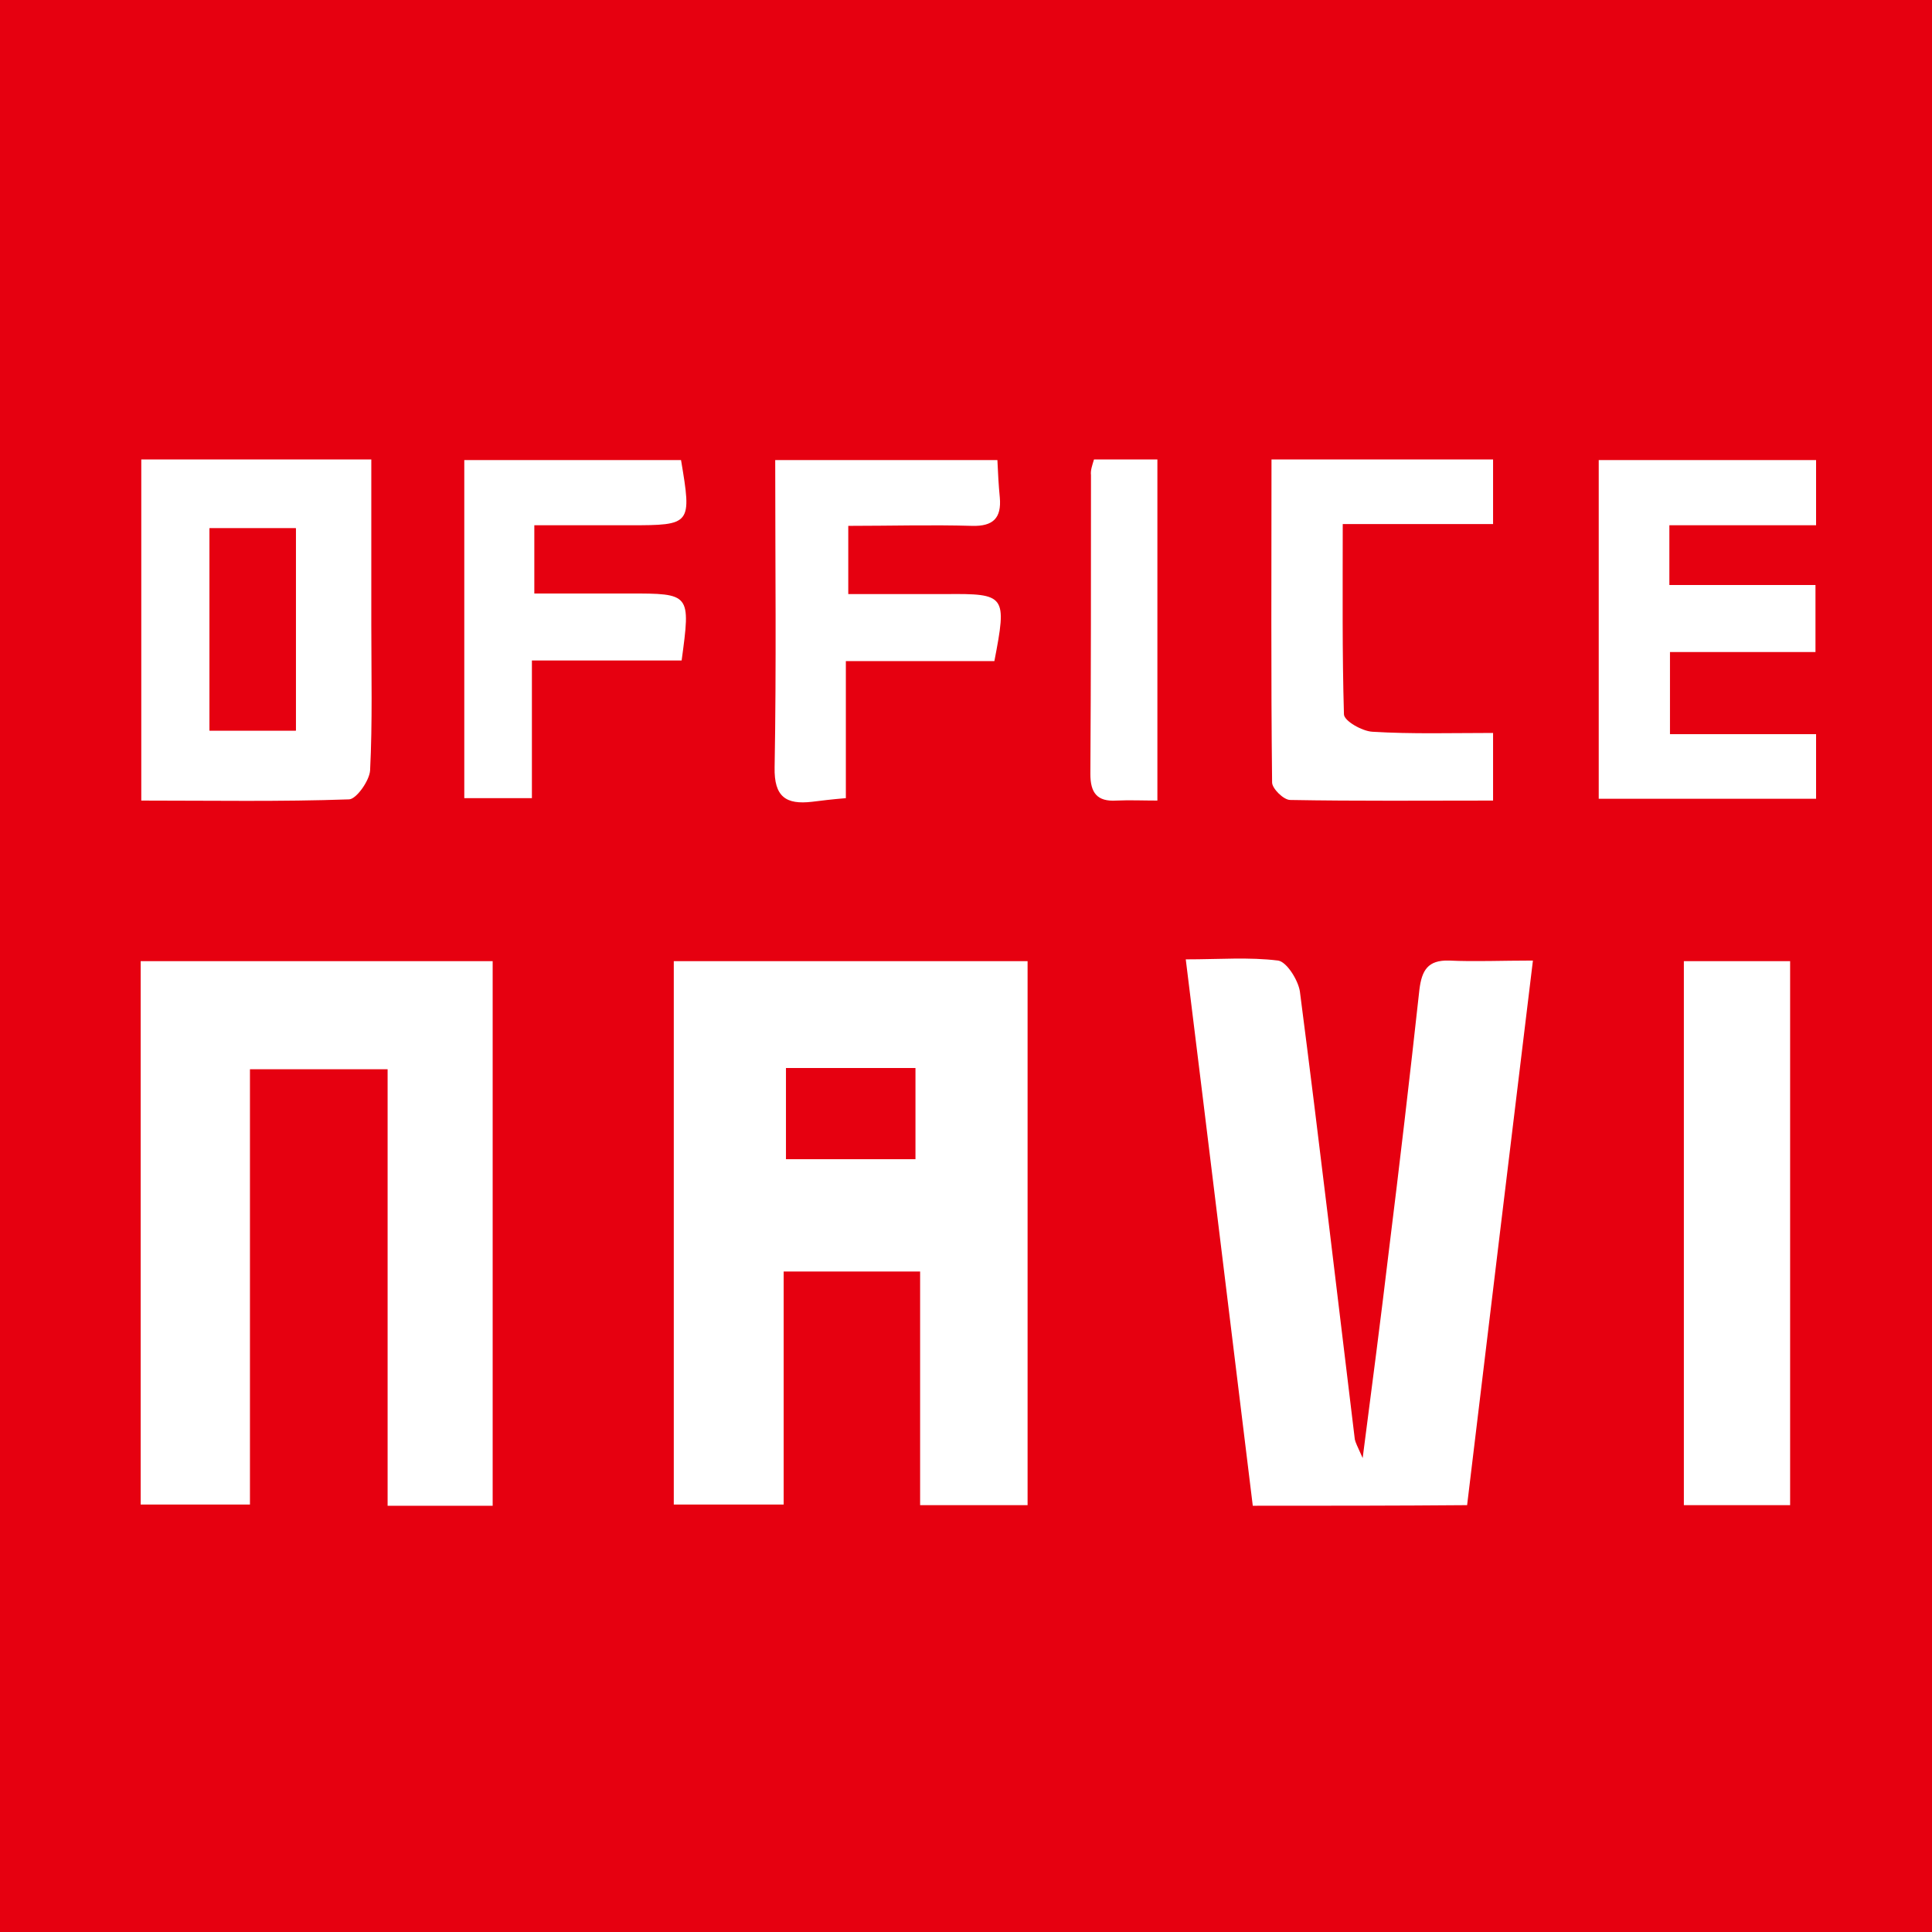
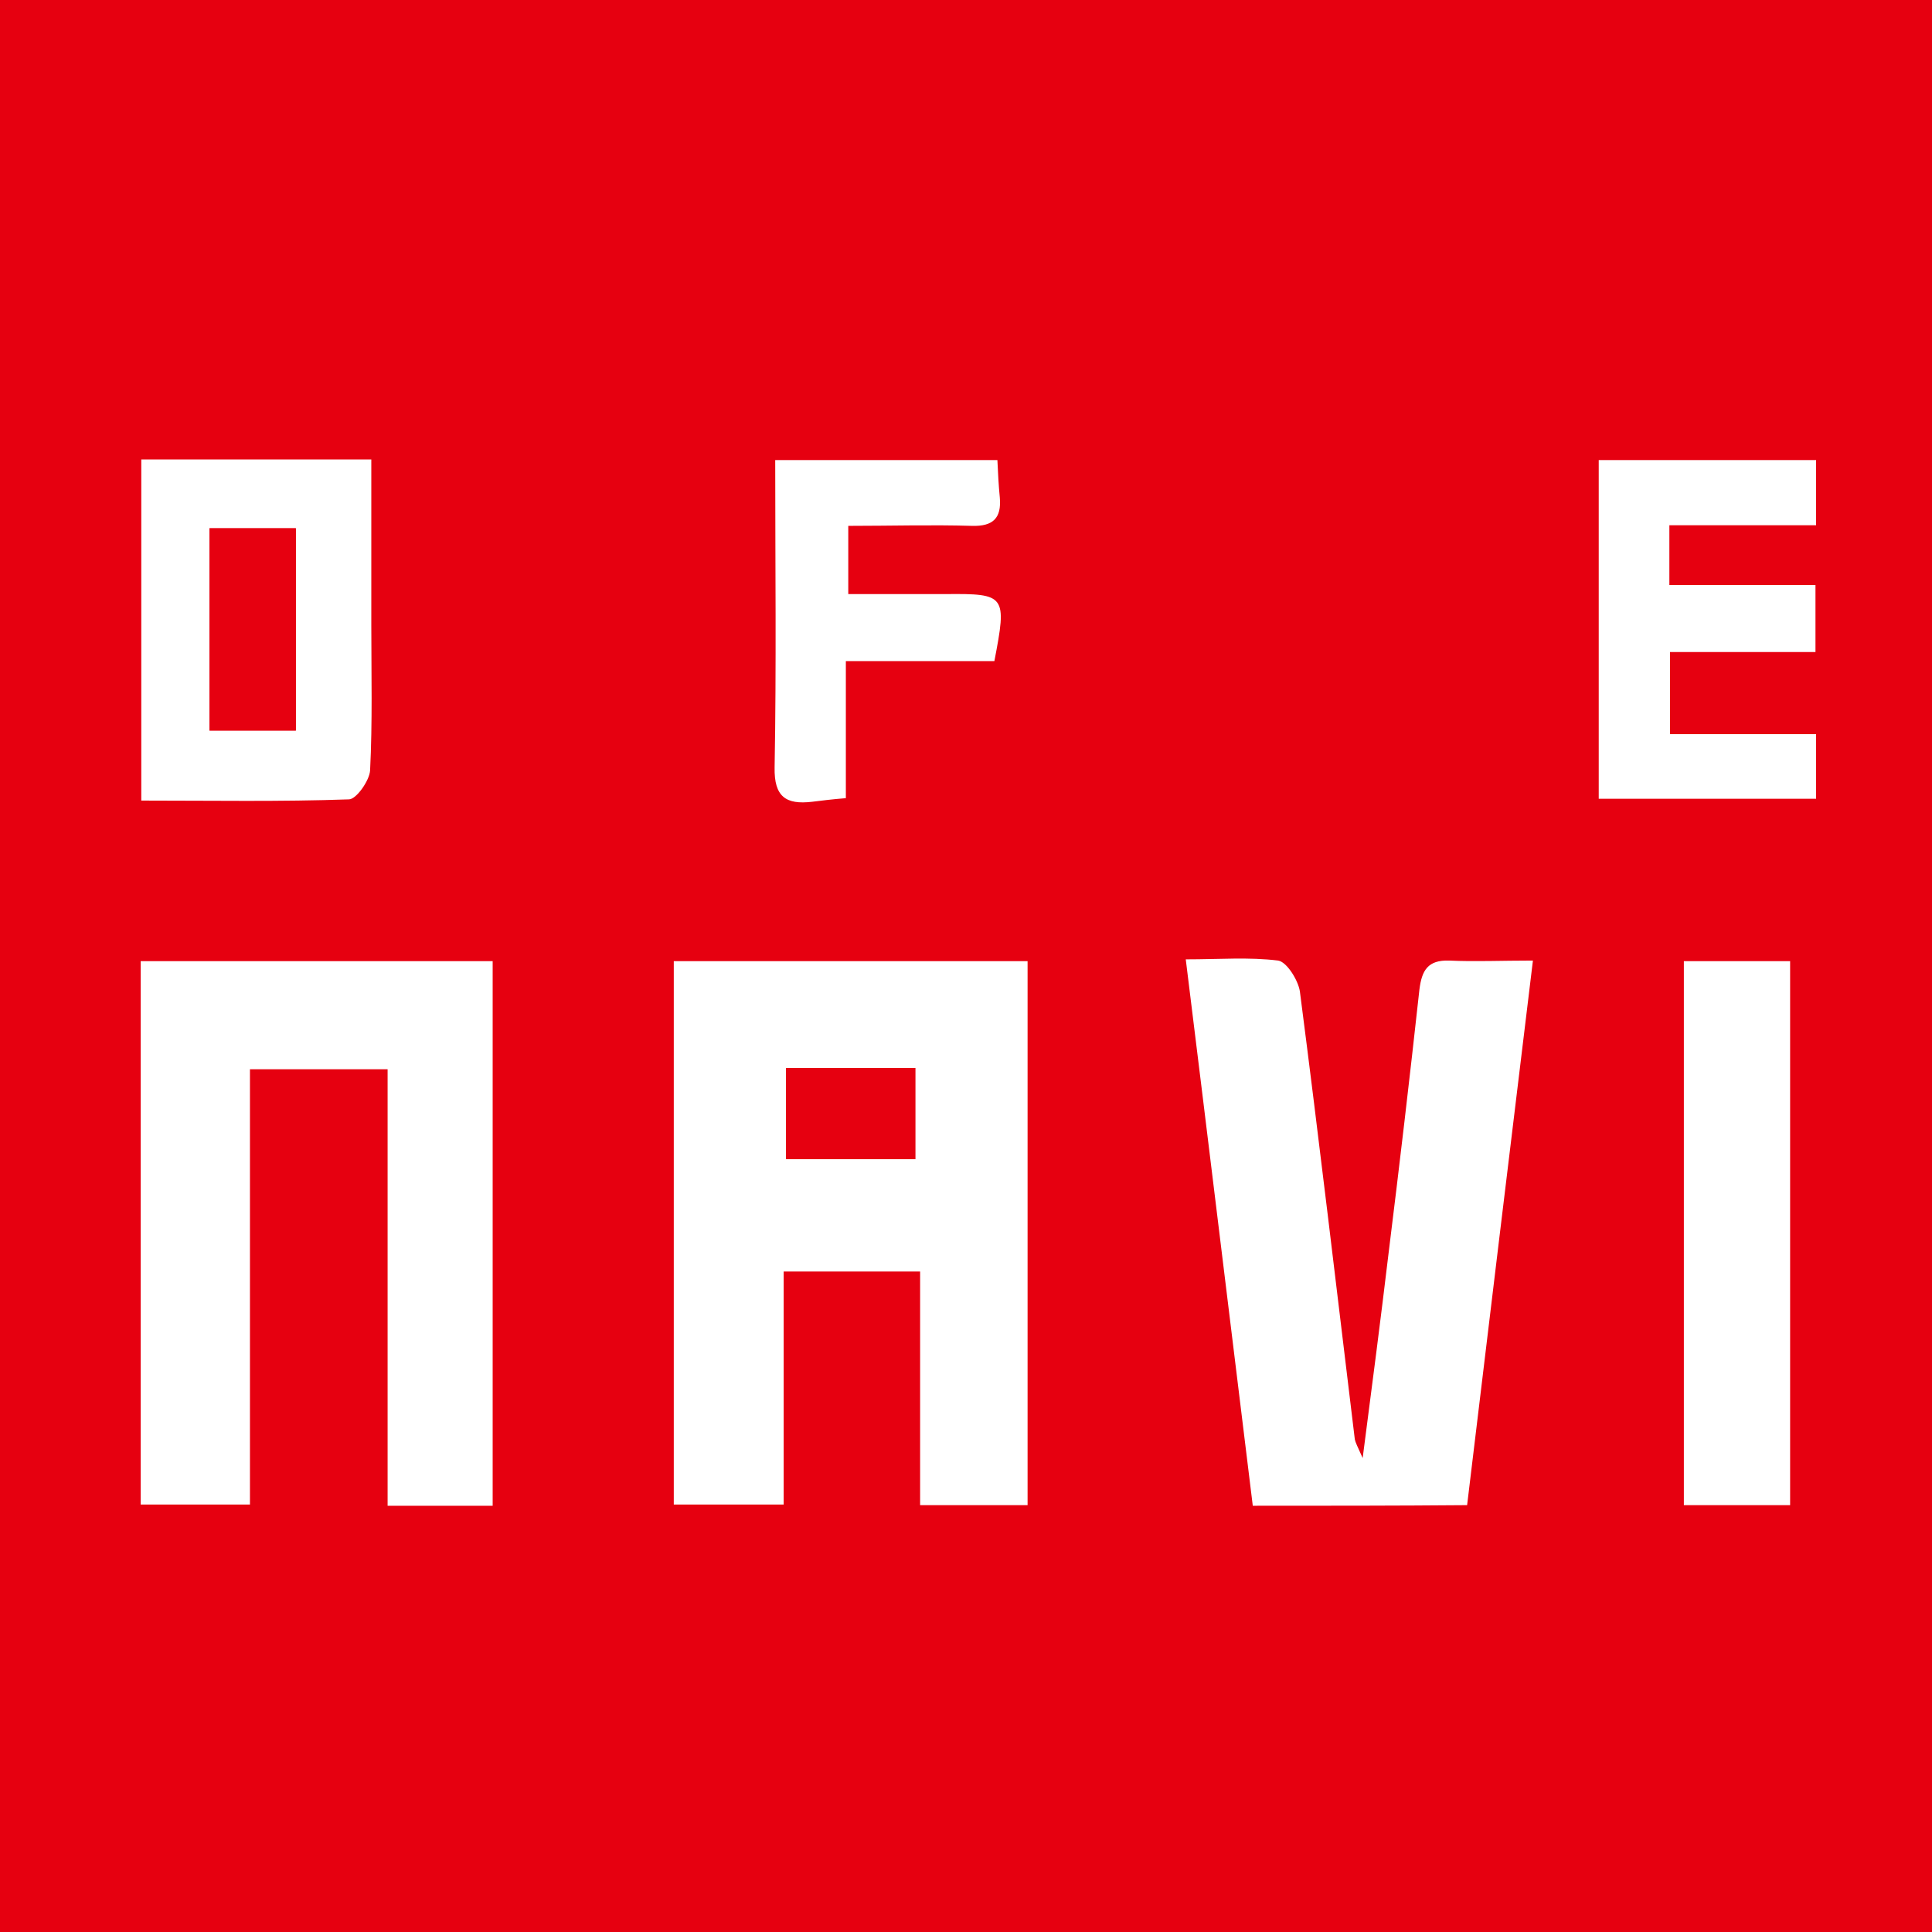
<svg xmlns="http://www.w3.org/2000/svg" version="1.1" id="レイヤー_1" x="0px" y="0px" viewBox="0 0 32 32" style="enable-background:new 0 0 32 32;" xml:space="preserve">
  <style type="text/css">
	.st0{fill:#E60010;}
	.st1{fill:#FFFFFF;}
</style>
  <rect class="st0" width="32" height="32" />
  <g>
    <path class="st1" d="M11.16,15.92c1.98,0,3.89,0,5.86,0c0,3.01,0,5.99,0,9.01c-0.58,0-1.15,0-1.78,0c0-1.28,0-2.55,0-3.87   c-0.77,0-1.48,0-2.26,0c0,1.28,0,2.55,0,3.86c-0.64,0-1.2,0-1.82,0C11.16,21.94,11.16,18.96,11.16,15.92z M13.02,17.69   c0,0.53,0,1.03,0,1.51c0.76,0,1.46,0,2.14,0c0-0.54,0-1.03,0-1.51C14.42,17.69,13.73,17.69,13.02,17.69z" />
    <path class="st1" d="M8.16,24.94c-0.58,0-1.13,0-1.74,0c0-2.41,0-4.79,0-7.23c-0.77,0-1.48,0-2.28,0c0,2.37,0,4.77,0,7.21   c-0.65,0-1.22,0-1.81,0c0-3,0-5.98,0-9c1.95,0,3.86,0,5.83,0C8.16,18.92,8.16,21.92,8.16,24.94z" />
    <path class="st1" d="M20.75,24.94c-0.37-3.01-0.73-5.98-1.11-9.05c0.56,0,1.05-0.04,1.53,0.02c0.14,0.02,0.33,0.32,0.36,0.51   c0.32,2.47,0.61,4.95,0.91,7.42c0.01,0.05,0.04,0.11,0.13,0.31c0.16-1.23,0.3-2.31,0.43-3.4c0.18-1.45,0.35-2.9,0.51-4.36   c0.04-0.32,0.14-0.49,0.49-0.48c0.43,0.02,0.86,0,1.39,0c-0.37,3.05-0.73,6.02-1.09,9.02C23.11,24.94,21.98,24.94,20.75,24.94z" />
    <path class="st1" d="M27.89,15.92c0.61,0,1.16,0,1.76,0c0,3.01,0,5.99,0,9.01c-0.59,0-1.15,0-1.76,0   C27.89,21.93,27.89,18.96,27.89,15.92z" />
    <path class="st1" d="M2.34,7.61c1.27,0,2.5,0,3.81,0c0,0.94,0,1.84,0,2.74c0,0.81,0.02,1.61-0.02,2.41   c-0.01,0.17-0.23,0.48-0.35,0.48c-1.13,0.04-2.26,0.02-3.44,0.02C2.34,11.36,2.34,9.51,2.34,7.61z M3.47,12.1c0.51,0,0.96,0,1.43,0   c0-1.14,0-2.23,0-3.35c-0.5,0-0.96,0-1.43,0C3.47,9.89,3.47,10.97,3.47,12.1z" />
    <path class="st1" d="M27.66,12.16c0.84,0,1.61,0,2.42,0c0,0.38,0,0.7,0,1.07c-1.2,0-2.38,0-3.6,0c0-1.88,0-3.73,0-5.61   c1.21,0,2.39,0,3.6,0c0,0.35,0,0.67,0,1.08c-0.81,0-1.6,0-2.43,0c0,0.36,0,0.64,0,0.99c0.8,0,1.59,0,2.42,0c0,0.39,0,0.72,0,1.11   c-0.78,0-1.57,0-2.41,0C27.66,11.27,27.66,11.66,27.66,12.16z" />
-     <path class="st1" d="M24.73,12.14c0,0.4,0,0.72,0,1.12c-1.14,0-2.25,0.01-3.36-0.01c-0.11,0-0.3-0.19-0.3-0.29   c-0.02-1.77-0.01-3.54-0.01-5.35c1.25,0,2.44,0,3.67,0c0,0.35,0,0.67,0,1.07c-0.8,0-1.6,0-2.49,0c0,1.11-0.01,2.13,0.02,3.15   c0,0.11,0.3,0.28,0.47,0.29C23.39,12.16,24.04,12.14,24.73,12.14z" />
-     <path class="st1" d="M11.28,7.62c0.18,1.07,0.17,1.08-0.85,1.08c-0.51,0-1.03,0-1.58,0c0,0.37,0,0.69,0,1.13c0.51,0,1.04,0,1.56,0   c1.03,0,1.03,0,0.88,1.11c-0.8,0-1.61,0-2.48,0c0,0.8,0,1.51,0,2.28c-0.4,0-0.73,0-1.12,0c0-1.86,0-3.7,0-5.6   C8.87,7.62,10.06,7.62,11.28,7.62z" />
    <path class="st1" d="M16.47,10.95c-0.78,0-1.58,0-2.46,0c0,0.79,0,1.52,0,2.27c-0.24,0.02-0.4,0.04-0.56,0.06   c-0.43,0.05-0.63-0.08-0.62-0.57c0.03-1.68,0.01-3.37,0.01-5.09c1.26,0,2.44,0,3.68,0c0.01,0.22,0.02,0.42,0.04,0.62   c0.03,0.34-0.11,0.48-0.46,0.47c-0.67-0.02-1.35,0-2.05,0c0,0.4,0,0.72,0,1.13c0.55,0,1.08,0,1.61,0   C16.66,9.83,16.68,9.86,16.47,10.95z" />
-     <path class="st1" d="M18.12,7.61c0.34,0,0.67,0,1.05,0c0,1.85,0,3.71,0,5.65c-0.24,0-0.46-0.01-0.68,0   c-0.32,0.02-0.43-0.13-0.43-0.44c0.01-1.65,0.01-3.3,0.01-4.95C18.06,7.79,18.09,7.71,18.12,7.61z" />
    <path class="st0" d="M13.02,17.69c0.71,0,1.4,0,2.14,0c0,0.49,0,0.97,0,1.51c-0.68,0-1.39,0-2.14,0   C13.02,18.72,13.02,18.22,13.02,17.69z" />
    <path class="st0" d="M3.47,12.1c0-1.13,0-2.21,0-3.35c0.47,0,0.93,0,1.43,0c0,1.11,0,2.21,0,3.35C4.43,12.1,3.99,12.1,3.47,12.1z" />
  </g>
</svg>